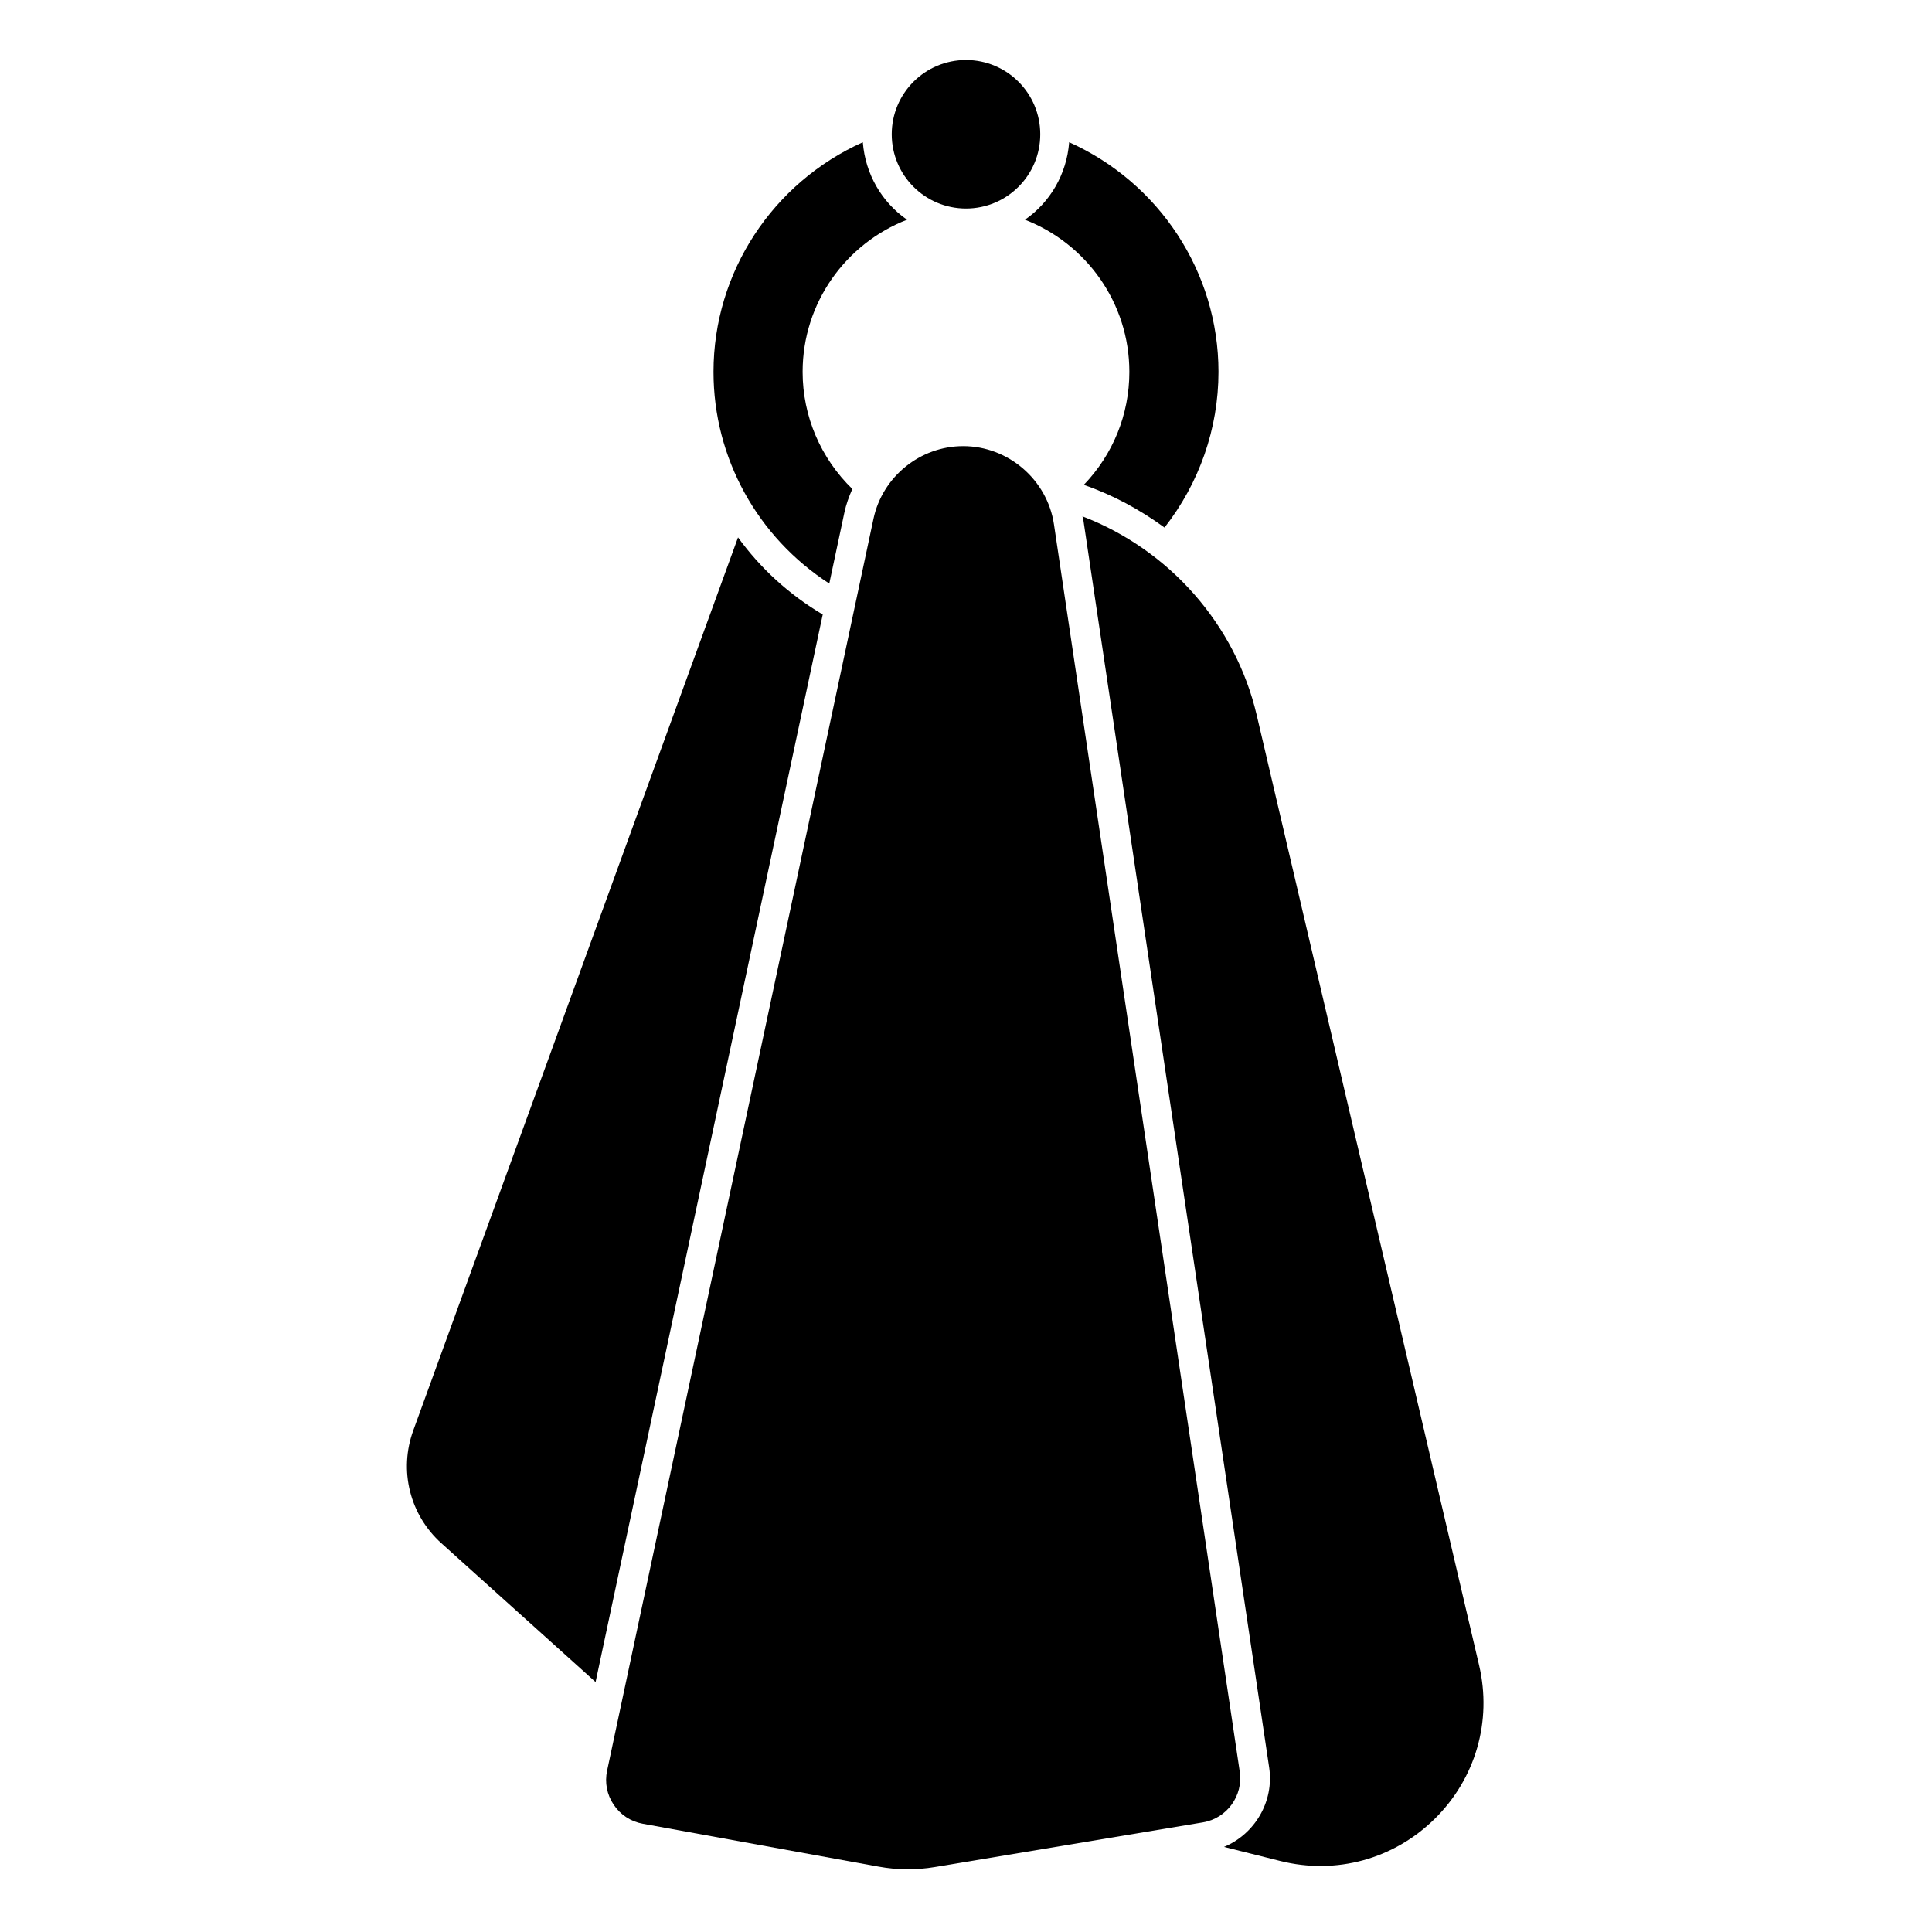
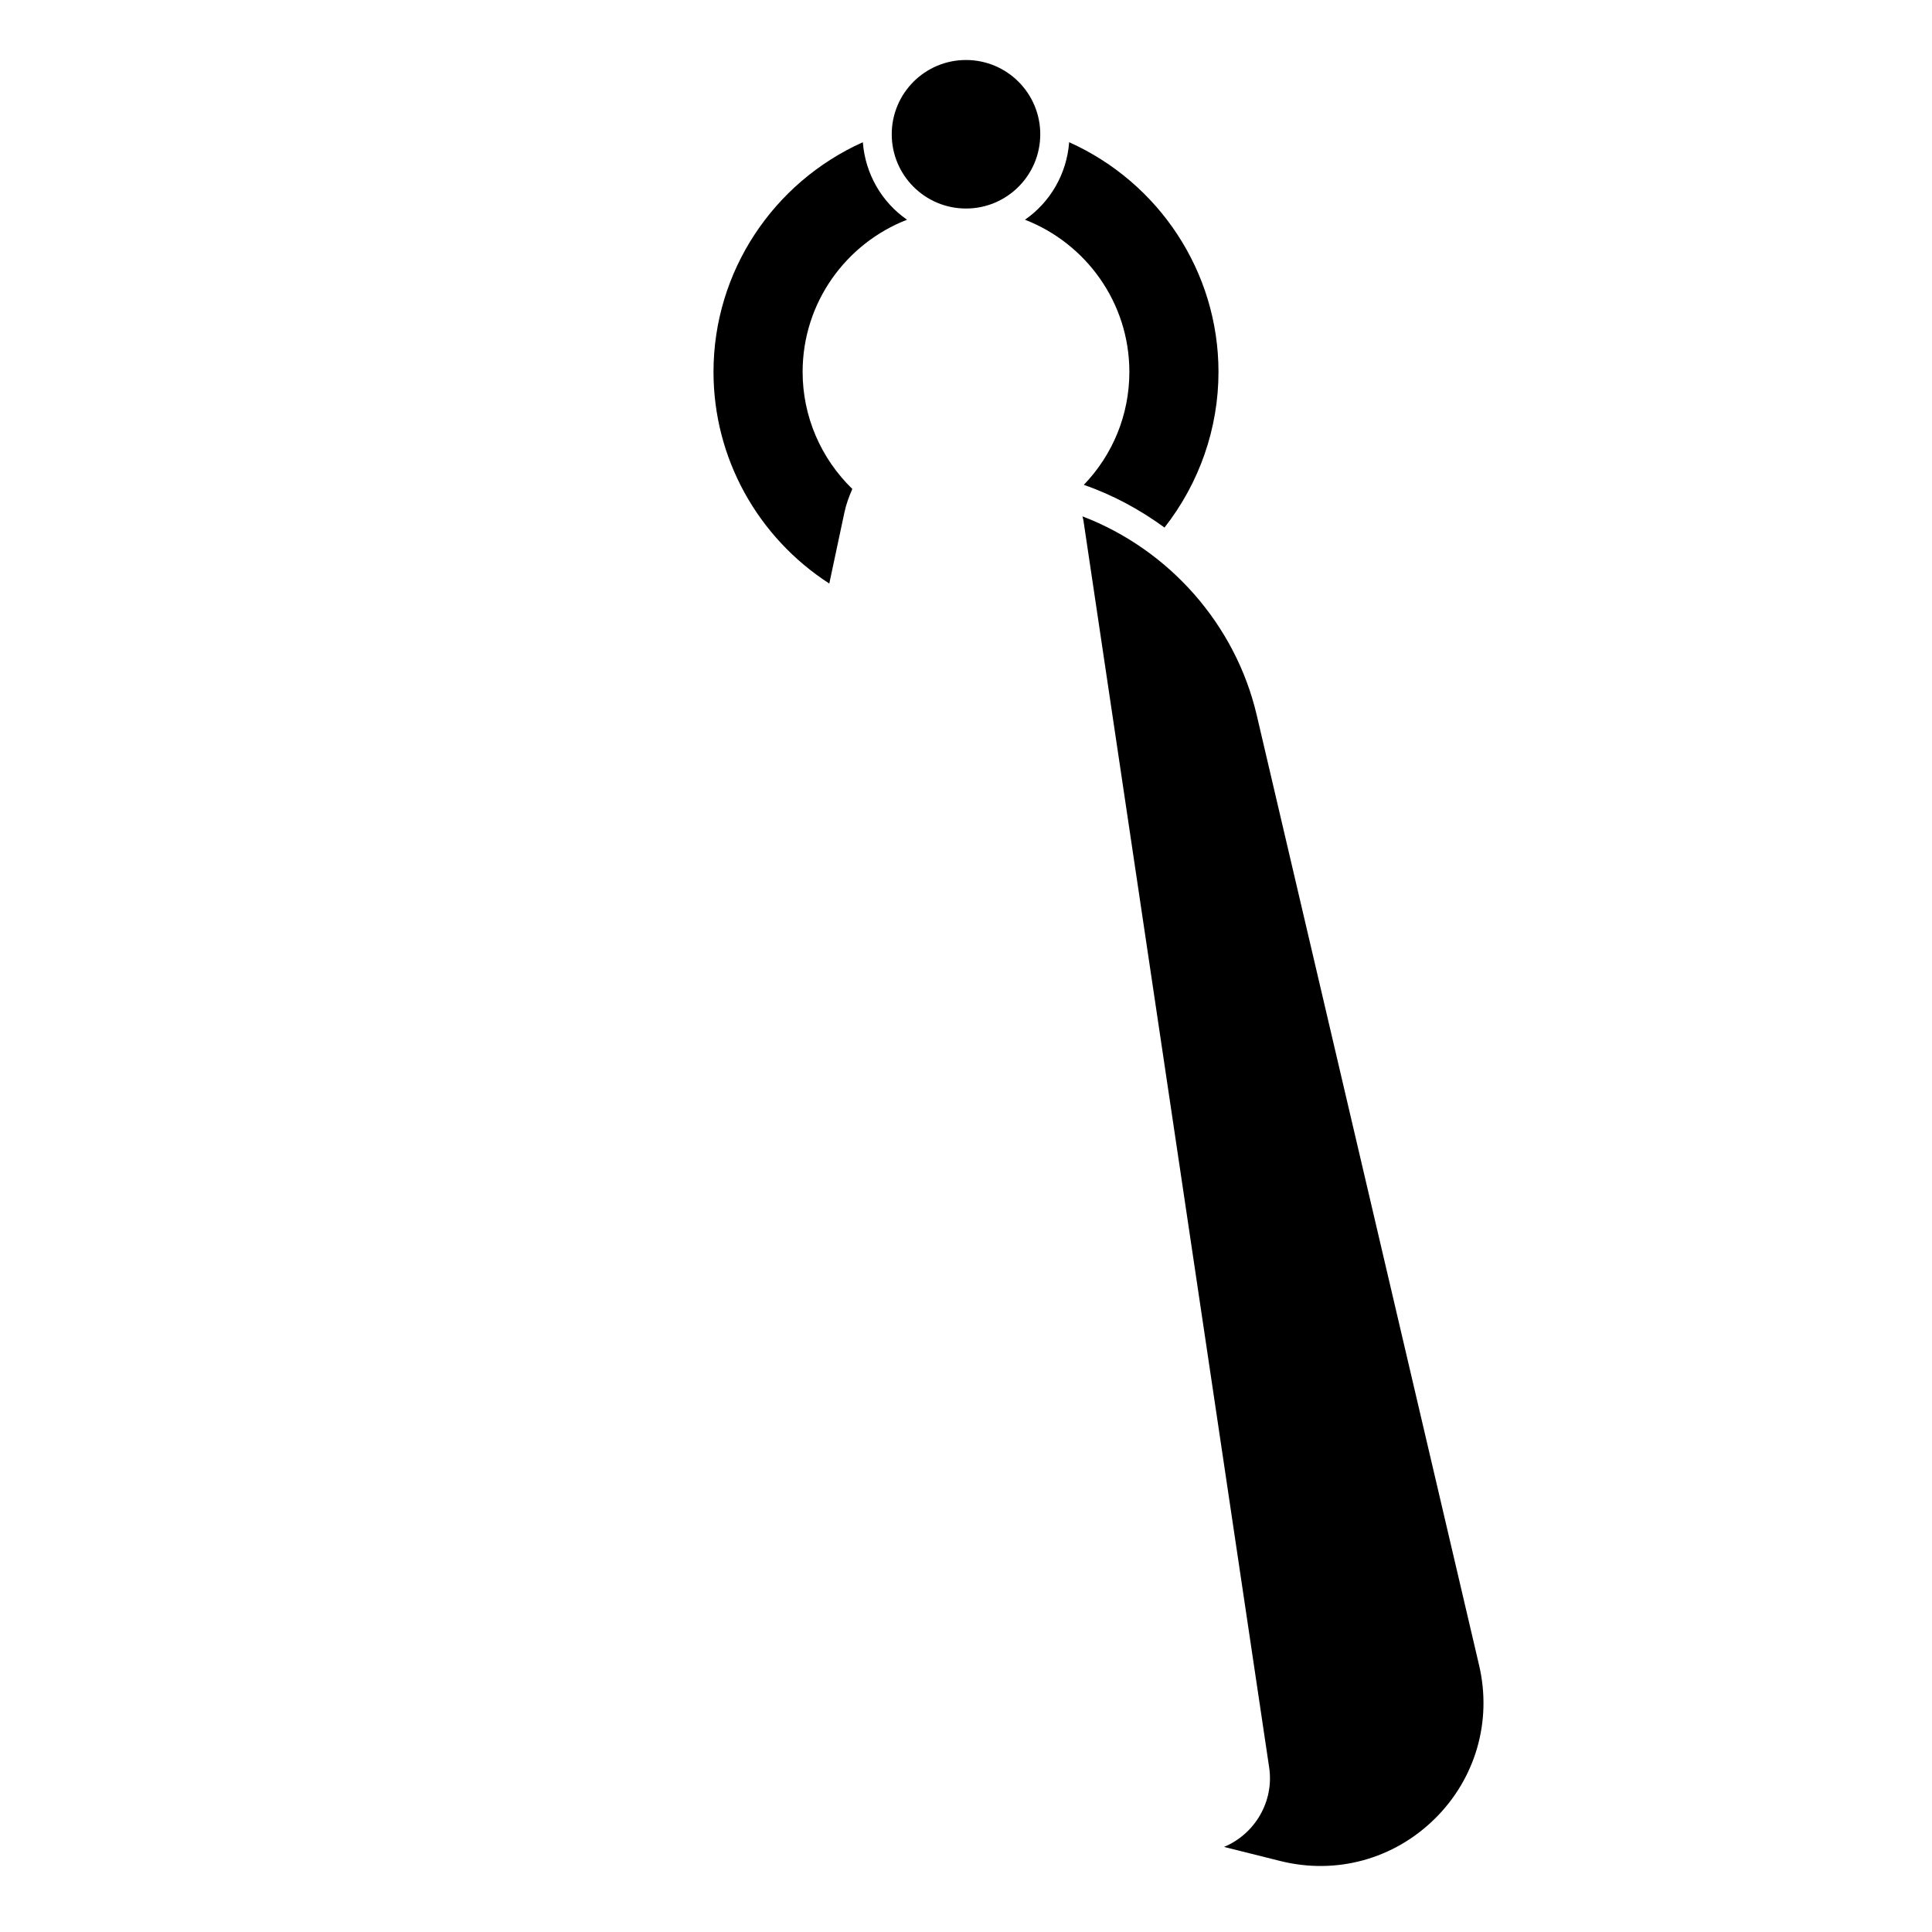
<svg xmlns="http://www.w3.org/2000/svg" fill="#000000" width="800px" height="800px" version="1.1" viewBox="144 144 512 512">
  <g>
    <path d="m419.68 179.58c0 10.867-8.812 19.68-19.68 19.68-10.871 0-19.68-8.812-19.68-19.68 0-10.871 8.809-19.68 19.68-19.68 10.867 0 19.68 8.809 19.68 19.68" />
-     <path d="m260.98 552.98 40.855 36.777 60.199-282.91c-8.957-5.297-16.531-12.266-22.449-20.43l-86.07 236.68c-3.856 10.602-0.93 22.34 7.465 29.891z" />
    <path d="m372.66 181.69c-23.828 10.707-39.574 34.371-39.574 60.867 0 22.852 11.691 43.809 30.684 56.09l4-18.797c0.465-2.195 1.219-4.266 2.109-6.266-8.375-8.145-13.176-19.258-13.176-31.027 0-18.359 11.5-34.047 27.672-40.328-6.637-4.598-11.055-12.047-11.715-20.539z" />
    <path d="m427.34 181.69c-0.652 8.5-5.078 15.941-11.715 20.539 16.168 6.281 27.668 21.969 27.668 40.328 0 11.32-4.367 21.922-12.074 29.938 7.738 2.676 14.887 6.566 21.387 11.312 9.211-11.754 14.305-26.238 14.305-41.25 0-26.496-15.742-50.16-39.57-60.867z" />
-     <path d="m306.63 622.27c1.793 2.676 4.527 4.465 7.699 5.039l62.535 11.375c4.922 0.898 9.926 0.93 14.863 0.109l71.086-11.848c6.312-1.055 10.676-7.055 9.738-13.391l-49.238-330.59c-1.762-11.816-12.098-20.734-24.051-20.734-11.406 0-21.41 8.094-23.781 19.254l-70.59 331.75c-0.672 3.148-0.059 6.356 1.738 9.031z" />
    <path d="m524.2 626.03c10.84-10.676 15.25-25.898 11.777-40.715l-58.93-251.79c-5.629-24.059-23.223-43.887-46.184-52.688 0.062 0.34 0.188 0.645 0.242 0.984l49.238 330.59c1.348 9.047-3.84 17.656-11.965 21.043l14.941 3.738c14.777 3.691 30.039-0.488 40.879-11.164z" />
  </g>
</svg>